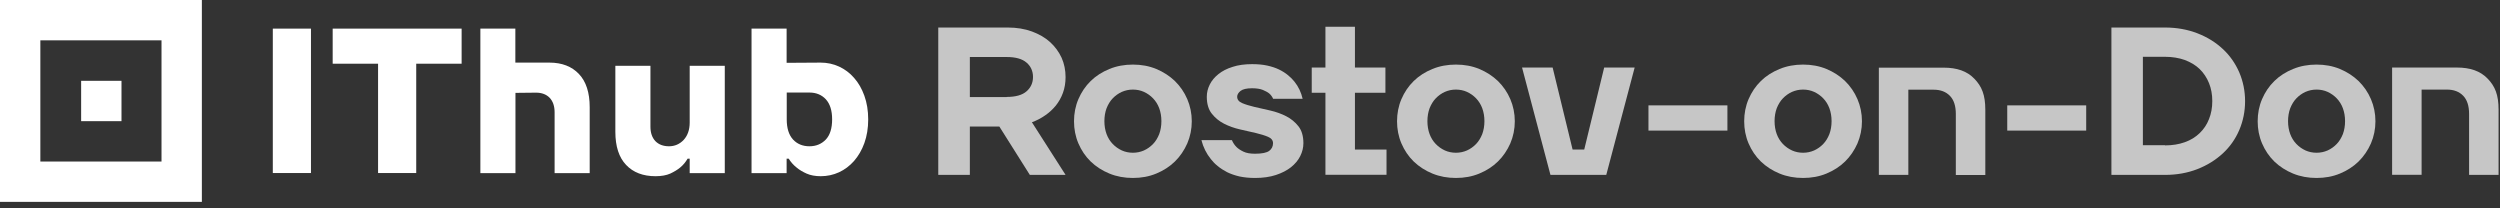
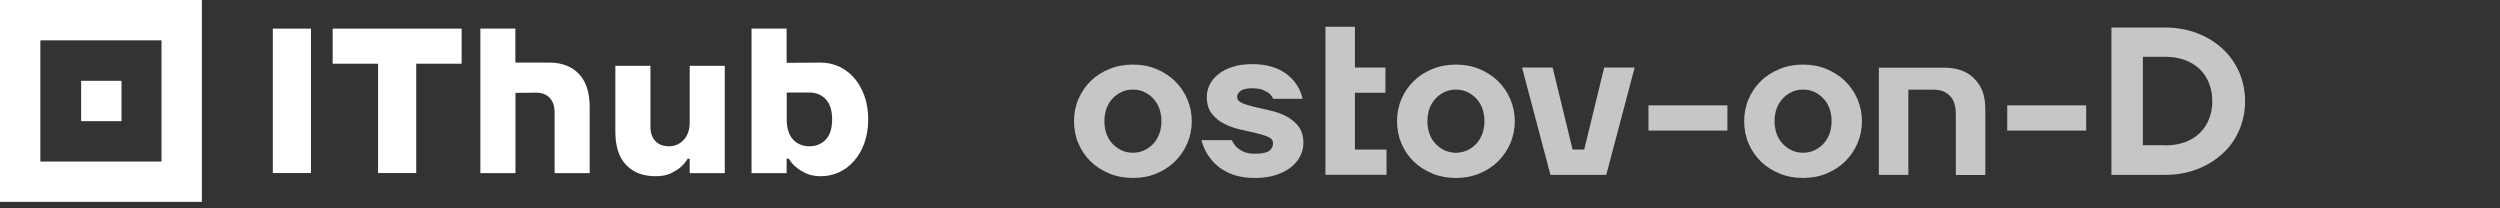
<svg xmlns="http://www.w3.org/2000/svg" width="228" height="19" viewBox="0 0 228 19" fill="none">
  <rect x="0" y="0" width="228" height="19" fill="#333333" stroke="none" />
  <g clip-path="url(#clip0_967_1982)">
    <path d="M11.08 7.37H7.4V11.05H11.08V7.37Z" fill="white" />
    <path d="M0 0V18.41H18.41V0H0ZM14.73 14.73H3.68V3.68H14.73V14.73Z" fill="white" />
    <path d="M24.88 2.61H28.36V15.78H24.88V2.61Z" fill="white" />
    <path d="M34.48 5.81H30.34V2.61H42.1V5.81H37.96V15.78H34.48V5.81Z" fill="white" />
    <path d="M43.8 2.61H47V5.71H50.11C51.25 5.71 52.15 6.06 52.8 6.75C53.45 7.43 53.78 8.44 53.78 9.77V15.79H50.58V10.24C50.58 9.68 50.43 9.24 50.13 8.92C49.83 8.61 49.41 8.45 48.89 8.45L47.01 8.47V15.79H43.81V2.61H43.8Z" fill="white" />
    <path d="M59.79 16.07C58.65 16.07 57.75 15.73 57.1 15.04C56.45 14.36 56.12 13.35 56.12 12.02V6H59.32V11.55C59.32 12.11 59.47 12.55 59.77 12.87C60.07 13.18 60.49 13.34 61.01 13.34C61.53 13.34 61.98 13.15 62.35 12.76C62.71 12.37 62.9 11.84 62.9 11.18V6H66.1V15.79H62.9V14.47H62.71C62.53 14.78 62.31 15.05 62.03 15.28C61.79 15.48 61.49 15.66 61.13 15.83C60.77 15.99 60.32 16.07 59.79 16.07Z" fill="white" />
    <path d="M74.85 16.07C74.35 16.07 73.92 15.99 73.56 15.83C73.2 15.67 72.9 15.49 72.65 15.28C72.36 15.05 72.12 14.78 71.93 14.47H71.74V15.79H68.54V2.61H71.74V5.73L74.85 5.71C75.44 5.71 75.99 5.83 76.52 6.07C77.04 6.31 77.5 6.65 77.89 7.1C78.29 7.55 78.6 8.09 78.83 8.73C79.06 9.37 79.18 10.09 79.18 10.89C79.18 11.69 79.06 12.41 78.83 13.05C78.6 13.69 78.28 14.23 77.89 14.68C77.49 15.13 77.04 15.47 76.52 15.71C76 15.95 75.44 16.07 74.85 16.07ZM73.82 13.34C74.43 13.34 74.93 13.13 75.32 12.72C75.7 12.31 75.89 11.7 75.89 10.89C75.89 10.08 75.7 9.48 75.32 9.06C74.94 8.65 74.44 8.44 73.82 8.44H71.75V10.89C71.75 11.69 71.94 12.3 72.32 12.72C72.7 13.13 73.2 13.34 73.82 13.34Z" fill="white" />
-     <path d="M85.57 2.51H91.9C92.72 2.51 93.45 2.63 94.11 2.87C94.76 3.11 95.32 3.43 95.77 3.84C96.22 4.25 96.57 4.73 96.82 5.27C97.06 5.81 97.18 6.4 97.18 7.03C97.18 7.55 97.1 8.03 96.94 8.47C96.78 8.91 96.56 9.29 96.29 9.63C96.01 9.97 95.69 10.27 95.32 10.52C94.95 10.78 94.55 10.99 94.11 11.15L97.18 15.95H93.92L91.14 11.54H88.45V15.95H85.57V2.51ZM91.81 8.84C92.63 8.84 93.23 8.67 93.62 8.33C94.01 7.99 94.21 7.55 94.21 7.02C94.21 6.49 94.01 6.04 93.62 5.71C93.23 5.37 92.63 5.2 91.81 5.2H88.45V8.85H91.81V8.84Z" fill="#C6C6C6" />
    <path d="M103.32 16.23C102.55 16.23 101.84 16.1 101.18 15.83C100.52 15.56 99.95 15.19 99.47 14.73C98.99 14.26 98.62 13.71 98.35 13.08C98.08 12.45 97.95 11.77 97.95 11.06C97.95 10.35 98.08 9.67 98.35 9.04C98.62 8.41 98.99 7.86 99.47 7.39C99.95 6.92 100.52 6.56 101.18 6.29C101.84 6.02 102.55 5.89 103.32 5.89C104.09 5.89 104.8 6.02 105.45 6.29C106.1 6.56 106.67 6.93 107.15 7.39C107.63 7.86 108.01 8.41 108.28 9.04C108.55 9.67 108.69 10.35 108.69 11.06C108.69 11.77 108.55 12.45 108.28 13.08C108 13.71 107.63 14.26 107.15 14.73C106.67 15.2 106.1 15.56 105.45 15.83C104.8 16.1 104.09 16.23 103.32 16.23ZM103.32 13.93C103.68 13.93 104.01 13.86 104.33 13.72C104.64 13.58 104.92 13.38 105.16 13.13C105.4 12.88 105.58 12.58 105.72 12.23C105.85 11.88 105.92 11.48 105.92 11.05C105.92 10.62 105.85 10.22 105.72 9.87C105.59 9.52 105.4 9.22 105.16 8.97C104.92 8.72 104.65 8.53 104.33 8.38C104.02 8.24 103.68 8.17 103.32 8.17C102.96 8.17 102.63 8.24 102.31 8.38C102 8.52 101.72 8.72 101.48 8.97C101.24 9.22 101.06 9.52 100.92 9.87C100.79 10.22 100.72 10.62 100.72 11.05C100.72 11.48 100.79 11.88 100.92 12.23C101.05 12.58 101.24 12.88 101.48 13.13C101.72 13.38 101.99 13.57 102.31 13.72C102.62 13.86 102.96 13.93 103.32 13.93Z" fill="#C6C6C6" />
    <path d="M114.45 16.23C113.93 16.23 113.45 16.18 113.03 16.09C112.61 15.99 112.23 15.86 111.91 15.7C111.58 15.53 111.3 15.35 111.05 15.14C110.8 14.94 110.59 14.72 110.43 14.51C110.02 14 109.73 13.42 109.57 12.78H112.35C112.45 13.02 112.59 13.23 112.77 13.41C112.92 13.56 113.13 13.7 113.4 13.83C113.67 13.96 114.02 14.02 114.46 14.02C115.09 14.02 115.52 13.93 115.75 13.76C115.98 13.59 116.1 13.35 116.1 13.06C116.1 12.8 115.95 12.61 115.65 12.48C115.35 12.35 114.98 12.24 114.53 12.13C114.08 12.03 113.6 11.92 113.08 11.8C112.56 11.68 112.08 11.51 111.63 11.28C111.18 11.05 110.81 10.74 110.51 10.36C110.21 9.98 110.06 9.46 110.06 8.82C110.06 8.44 110.15 8.07 110.33 7.71C110.51 7.35 110.77 7.04 111.12 6.76C111.47 6.48 111.89 6.26 112.41 6.1C112.92 5.93 113.52 5.85 114.19 5.85C114.7 5.85 115.16 5.89 115.57 5.98C115.98 6.07 116.34 6.19 116.65 6.34C116.96 6.49 117.24 6.67 117.47 6.86C117.7 7.05 117.89 7.24 118.05 7.44C118.42 7.9 118.67 8.43 118.8 9.01H116.11C116.03 8.83 115.92 8.67 115.76 8.53C115.62 8.41 115.42 8.31 115.17 8.2C114.92 8.1 114.59 8.05 114.18 8.05C113.69 8.05 113.35 8.13 113.14 8.29C112.94 8.45 112.83 8.63 112.83 8.82C112.83 9.08 112.98 9.27 113.28 9.4C113.58 9.53 113.95 9.64 114.4 9.75C114.85 9.85 115.33 9.96 115.85 10.08C116.37 10.2 116.85 10.37 117.3 10.6C117.75 10.83 118.12 11.14 118.42 11.52C118.72 11.9 118.87 12.42 118.87 13.06C118.87 13.47 118.77 13.86 118.58 14.24C118.39 14.62 118.11 14.95 117.74 15.25C117.37 15.54 116.91 15.78 116.36 15.96C115.81 16.14 115.18 16.23 114.46 16.23H114.45Z" fill="#C6C6C6" />
-     <path d="M120.88 8.46H119.63V6.16H120.88V2.44H123.57V6.16H126.35V8.46H123.57V13.64H126.45V15.94H120.88V8.46Z" fill="#C6C6C6" />
+     <path d="M120.88 8.46V6.16H120.88V2.44H123.57V6.16H126.35V8.46H123.57V13.64H126.45V15.94H120.88V8.46Z" fill="#C6C6C6" />
    <path d="M132.78 16.23C132.01 16.23 131.3 16.1 130.64 15.83C129.98 15.56 129.41 15.19 128.93 14.73C128.45 14.26 128.08 13.71 127.81 13.08C127.54 12.45 127.41 11.77 127.41 11.06C127.41 10.35 127.54 9.67 127.81 9.04C128.08 8.41 128.45 7.86 128.93 7.39C129.41 6.92 129.98 6.56 130.64 6.29C131.3 6.02 132.01 5.89 132.78 5.89C133.55 5.89 134.26 6.02 134.91 6.29C135.56 6.56 136.13 6.93 136.61 7.39C137.09 7.86 137.47 8.41 137.74 9.04C138.01 9.67 138.15 10.35 138.15 11.06C138.15 11.77 138.01 12.45 137.74 13.08C137.46 13.71 137.09 14.26 136.61 14.73C136.13 15.2 135.56 15.56 134.91 15.83C134.26 16.1 133.55 16.23 132.78 16.23ZM132.78 13.93C133.14 13.93 133.47 13.86 133.79 13.72C134.1 13.58 134.38 13.38 134.62 13.13C134.86 12.88 135.04 12.58 135.18 12.23C135.31 11.88 135.38 11.48 135.38 11.05C135.38 10.62 135.31 10.22 135.18 9.87C135.05 9.52 134.86 9.22 134.62 8.97C134.38 8.72 134.11 8.53 133.79 8.38C133.48 8.24 133.14 8.17 132.78 8.17C132.42 8.17 132.09 8.24 131.77 8.38C131.46 8.52 131.18 8.72 130.94 8.97C130.7 9.22 130.52 9.52 130.38 9.87C130.25 10.22 130.18 10.62 130.18 11.05C130.18 11.48 130.25 11.88 130.38 12.23C130.51 12.58 130.7 12.88 130.94 13.13C131.18 13.38 131.45 13.57 131.77 13.72C132.08 13.86 132.42 13.93 132.78 13.93Z" fill="#C6C6C6" />
    <path d="M138.821 6.16H141.601L143.421 13.64H144.481L146.301 6.16H149.081L146.491 15.95H141.401L138.811 6.16H138.821Z" fill="#C6C6C6" />
    <path d="M150.34 9.61H157.54V11.91H150.34V9.61Z" fill="#C6C6C6" />
    <path d="M164.44 16.23C163.67 16.23 162.96 16.1 162.3 15.83C161.64 15.56 161.07 15.19 160.59 14.73C160.11 14.26 159.74 13.71 159.47 13.08C159.2 12.45 159.07 11.77 159.07 11.06C159.07 10.35 159.2 9.67 159.47 9.04C159.74 8.41 160.11 7.86 160.59 7.39C161.07 6.92 161.64 6.56 162.3 6.29C162.96 6.02 163.67 5.89 164.44 5.89C165.21 5.89 165.92 6.02 166.57 6.29C167.22 6.56 167.79 6.93 168.27 7.39C168.75 7.86 169.13 8.41 169.4 9.04C169.67 9.67 169.81 10.35 169.81 11.06C169.81 11.77 169.67 12.45 169.4 13.08C169.12 13.71 168.75 14.26 168.27 14.73C167.79 15.2 167.22 15.56 166.57 15.83C165.92 16.1 165.21 16.23 164.44 16.23ZM164.44 13.93C164.8 13.93 165.13 13.86 165.45 13.72C165.76 13.58 166.04 13.38 166.28 13.13C166.52 12.88 166.7 12.58 166.84 12.23C166.97 11.88 167.04 11.48 167.04 11.05C167.04 10.62 166.97 10.22 166.84 9.87C166.71 9.52 166.52 9.22 166.28 8.97C166.04 8.72 165.77 8.53 165.45 8.38C165.14 8.24 164.8 8.17 164.44 8.17C164.08 8.17 163.75 8.24 163.43 8.38C163.12 8.52 162.84 8.72 162.6 8.97C162.36 9.22 162.18 9.52 162.04 9.87C161.91 10.22 161.84 10.62 161.84 11.05C161.84 11.48 161.91 11.88 162.04 12.23C162.17 12.58 162.36 12.88 162.6 13.13C162.84 13.38 163.11 13.57 163.43 13.72C163.74 13.86 164.08 13.93 164.44 13.93Z" fill="#C6C6C6" />
    <path d="M183.061 9.61H190.261V11.91H183.061V9.61Z" fill="#C6C6C6" />
    <path d="M192.561 2.51H197.451C198.521 2.51 199.511 2.69 200.411 3.04C201.311 3.39 202.081 3.87 202.721 4.47C203.371 5.07 203.861 5.78 204.221 6.6C204.571 7.42 204.751 8.3 204.751 9.23C204.751 10.16 204.571 11.04 204.221 11.86C203.871 12.68 203.371 13.39 202.721 13.99C202.071 14.59 201.301 15.07 200.411 15.42C199.511 15.77 198.531 15.95 197.451 15.95H192.561V2.51ZM197.451 13.26C198.121 13.26 198.721 13.16 199.251 12.97C199.791 12.78 200.241 12.5 200.611 12.14C200.981 11.78 201.271 11.36 201.461 10.86C201.661 10.37 201.761 9.82 201.761 9.22C201.761 8.62 201.661 8.07 201.461 7.58C201.261 7.09 200.981 6.66 200.611 6.3C200.241 5.94 199.781 5.67 199.251 5.47C198.711 5.28 198.111 5.18 197.451 5.18H195.431V13.24H197.451V13.26Z" fill="#C6C6C6" />
-     <path d="M211.27 16.23C210.5 16.23 209.79 16.1 209.13 15.83C208.47 15.56 207.9 15.19 207.42 14.73C206.94 14.26 206.57 13.71 206.3 13.08C206.03 12.45 205.9 11.77 205.9 11.06C205.9 10.35 206.03 9.67 206.3 9.04C206.57 8.41 206.94 7.86 207.42 7.39C207.9 6.92 208.47 6.56 209.13 6.29C209.79 6.02 210.5 5.89 211.27 5.89C212.04 5.89 212.75 6.02 213.4 6.29C214.05 6.56 214.62 6.93 215.1 7.39C215.58 7.86 215.96 8.41 216.23 9.04C216.5 9.67 216.64 10.35 216.64 11.06C216.64 11.77 216.5 12.45 216.23 13.08C215.95 13.71 215.58 14.26 215.1 14.73C214.62 15.2 214.05 15.56 213.4 15.83C212.75 16.1 212.04 16.23 211.27 16.23ZM211.27 13.93C211.63 13.93 211.96 13.86 212.28 13.72C212.59 13.58 212.87 13.38 213.11 13.13C213.35 12.88 213.53 12.58 213.67 12.23C213.8 11.88 213.87 11.48 213.87 11.05C213.87 10.62 213.8 10.22 213.67 9.87C213.54 9.52 213.35 9.22 213.11 8.97C212.87 8.72 212.6 8.53 212.28 8.38C211.97 8.24 211.63 8.17 211.27 8.17C210.91 8.17 210.58 8.24 210.26 8.38C209.95 8.52 209.67 8.72 209.43 8.97C209.19 9.22 209.01 9.52 208.87 9.87C208.74 10.22 208.67 10.62 208.67 11.05C208.67 11.48 208.74 11.88 208.87 12.23C209 12.58 209.19 12.88 209.43 13.13C209.67 13.38 209.94 13.57 210.26 13.72C210.57 13.86 210.91 13.93 211.27 13.93Z" fill="#C6C6C6" />
-     <path d="M218.18 6.16H220.87C220.87 6.16 223.5 6.16 224.07 6.16C225.27 6.16 226.2 6.47 226.87 7.17C227.55 7.87 227.87 8.65 227.87 10V15.95H225.18V10.38C225.18 9.65 225 9.1 224.64 8.73C224.28 8.36 223.79 8.17 223.16 8.17C222.85 8.17 220.85 8.17 220.85 8.17C220.85 8.17 220.85 10.38 220.85 10.76V15.94H218.16V6.16H218.18Z" fill="#C6C6C6" />
    <path d="M171.371 6.17H174.061C174.061 6.17 176.691 6.17 177.261 6.17C178.461 6.17 179.391 6.48 180.061 7.18C180.741 7.88 181.061 8.66 181.061 10.01V15.96H178.371V10.39C178.371 9.66 178.191 9.11 177.831 8.74C177.471 8.37 176.981 8.18 176.351 8.18C176.041 8.18 174.041 8.18 174.041 8.18C174.041 8.18 174.041 10.39 174.041 10.77V15.95H171.351V6.17H171.371Z" fill="#C6C6C6" />
  </g>
  <defs>
    <clipPath id="clip0_967_1982">
      <rect width="227.87" height="18.41" fill="white" />
    </clipPath>
  </defs>
</svg>